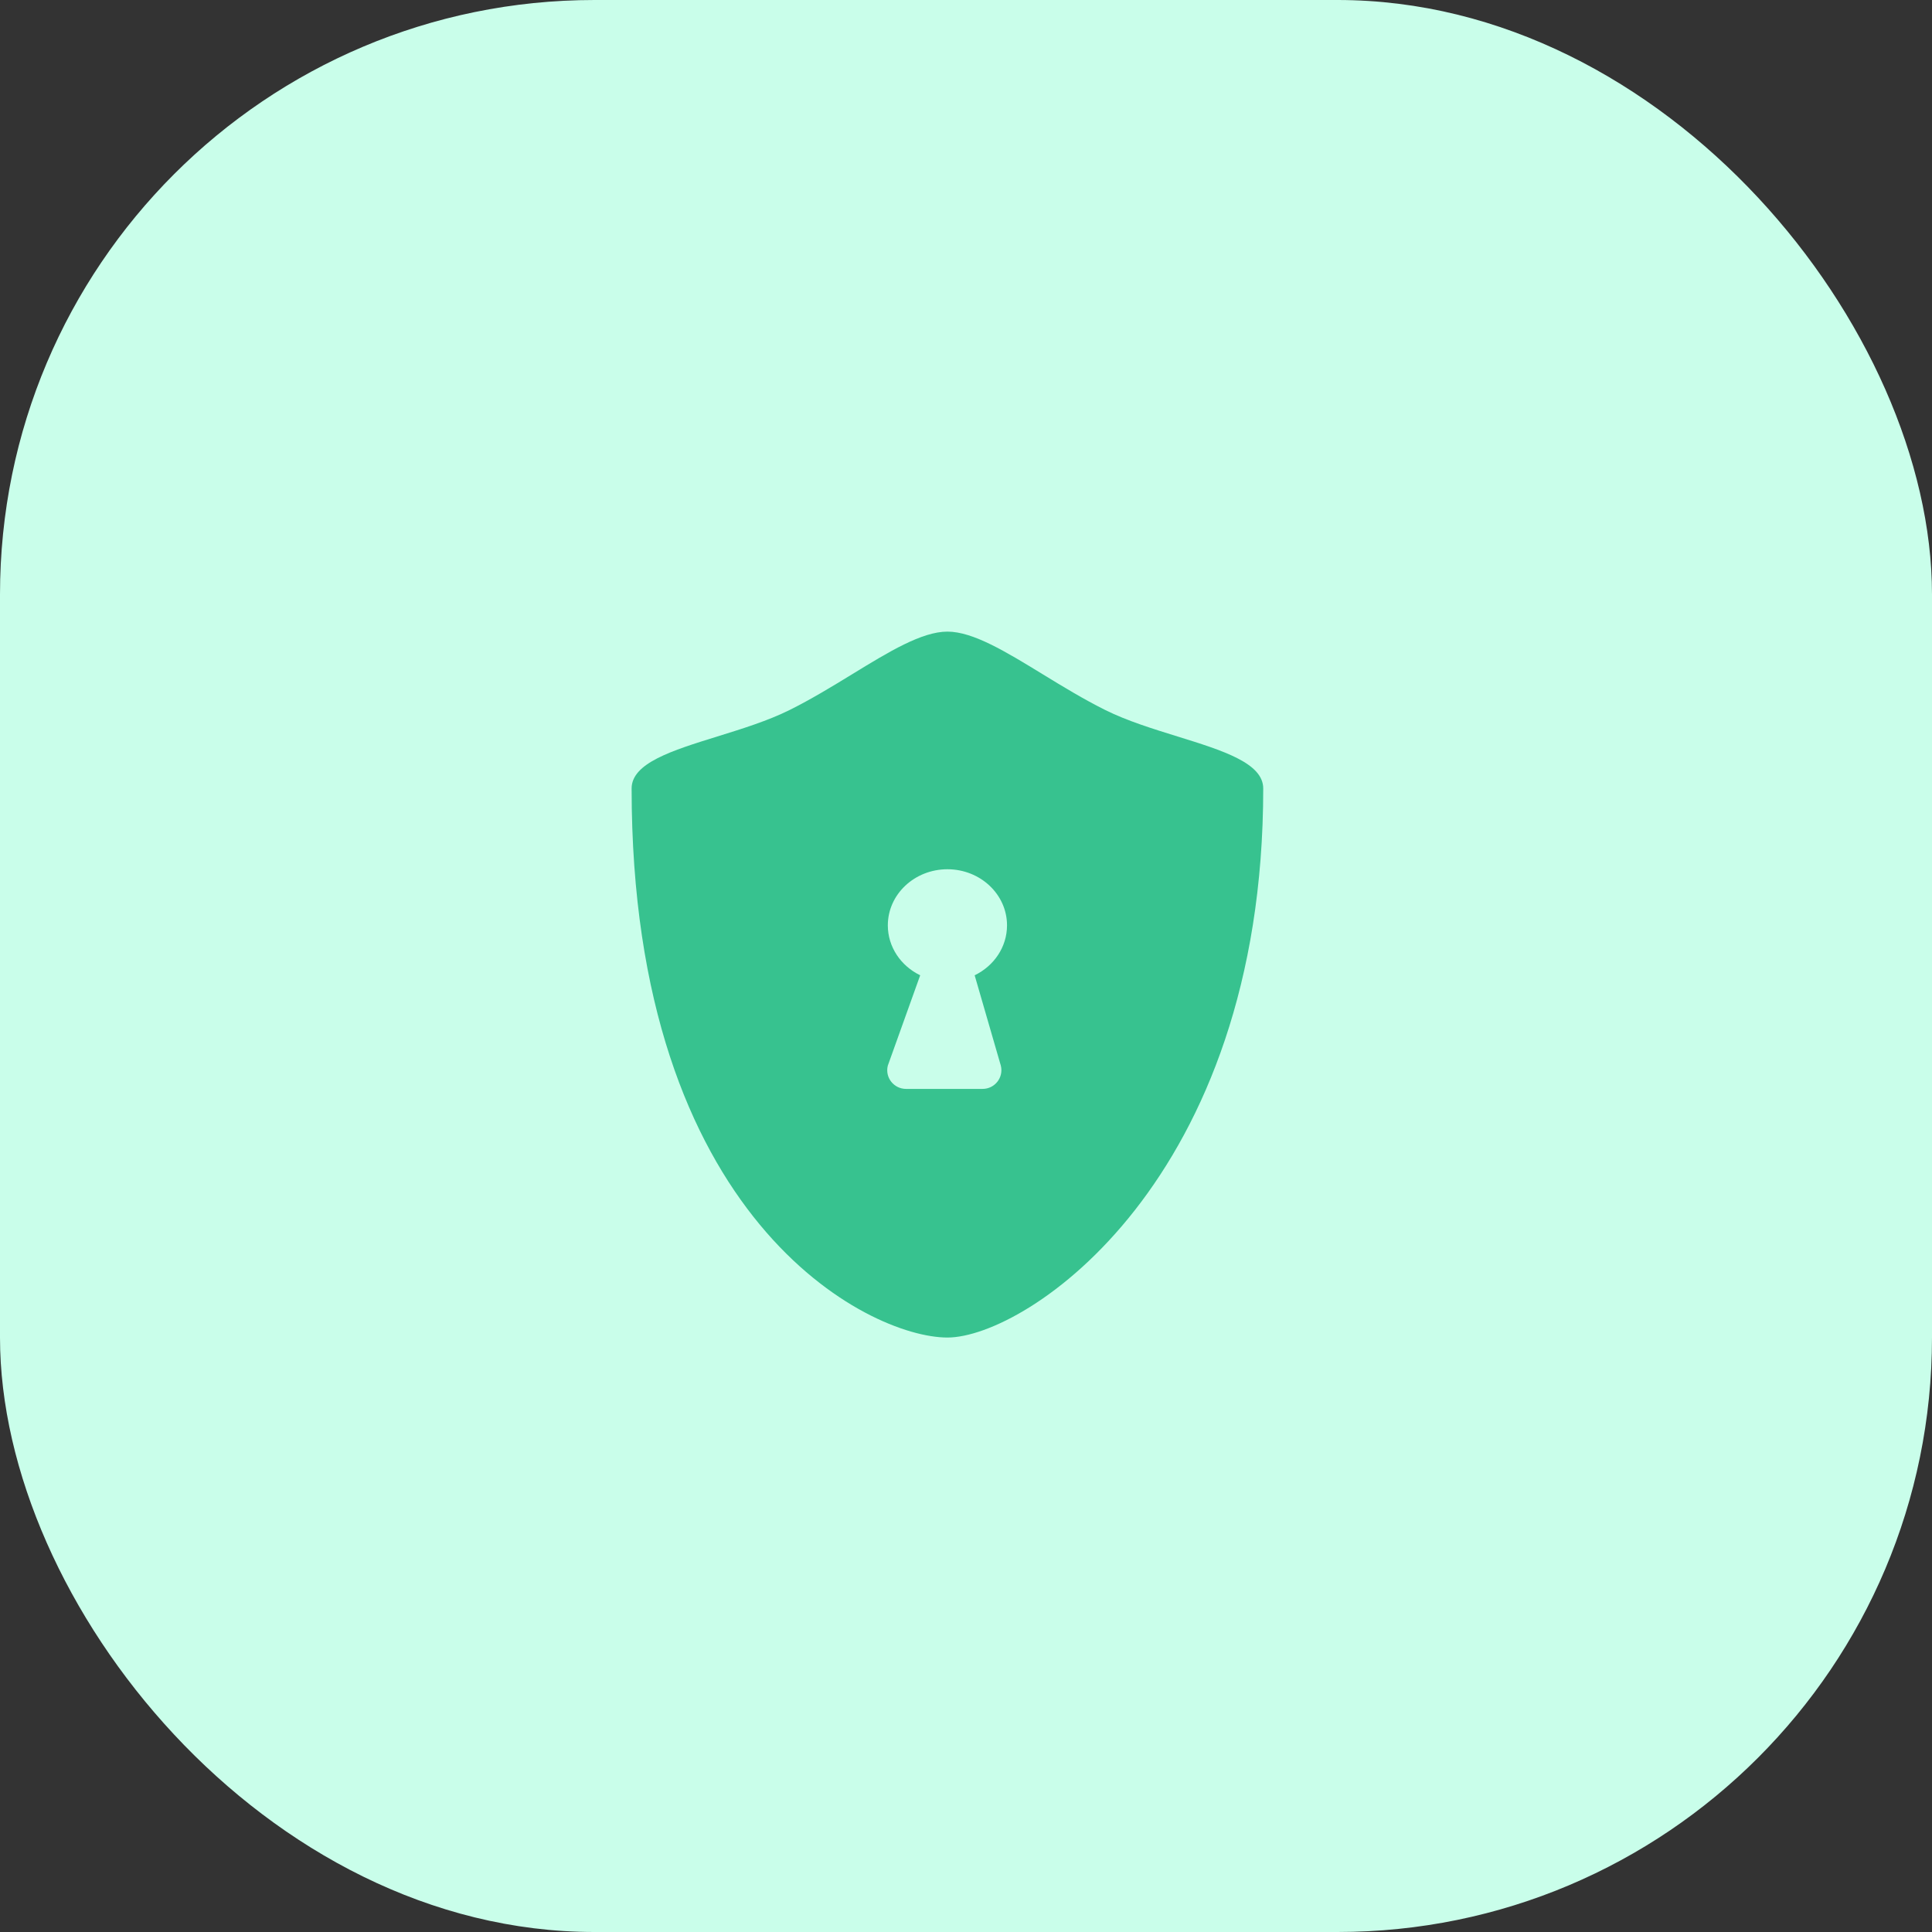
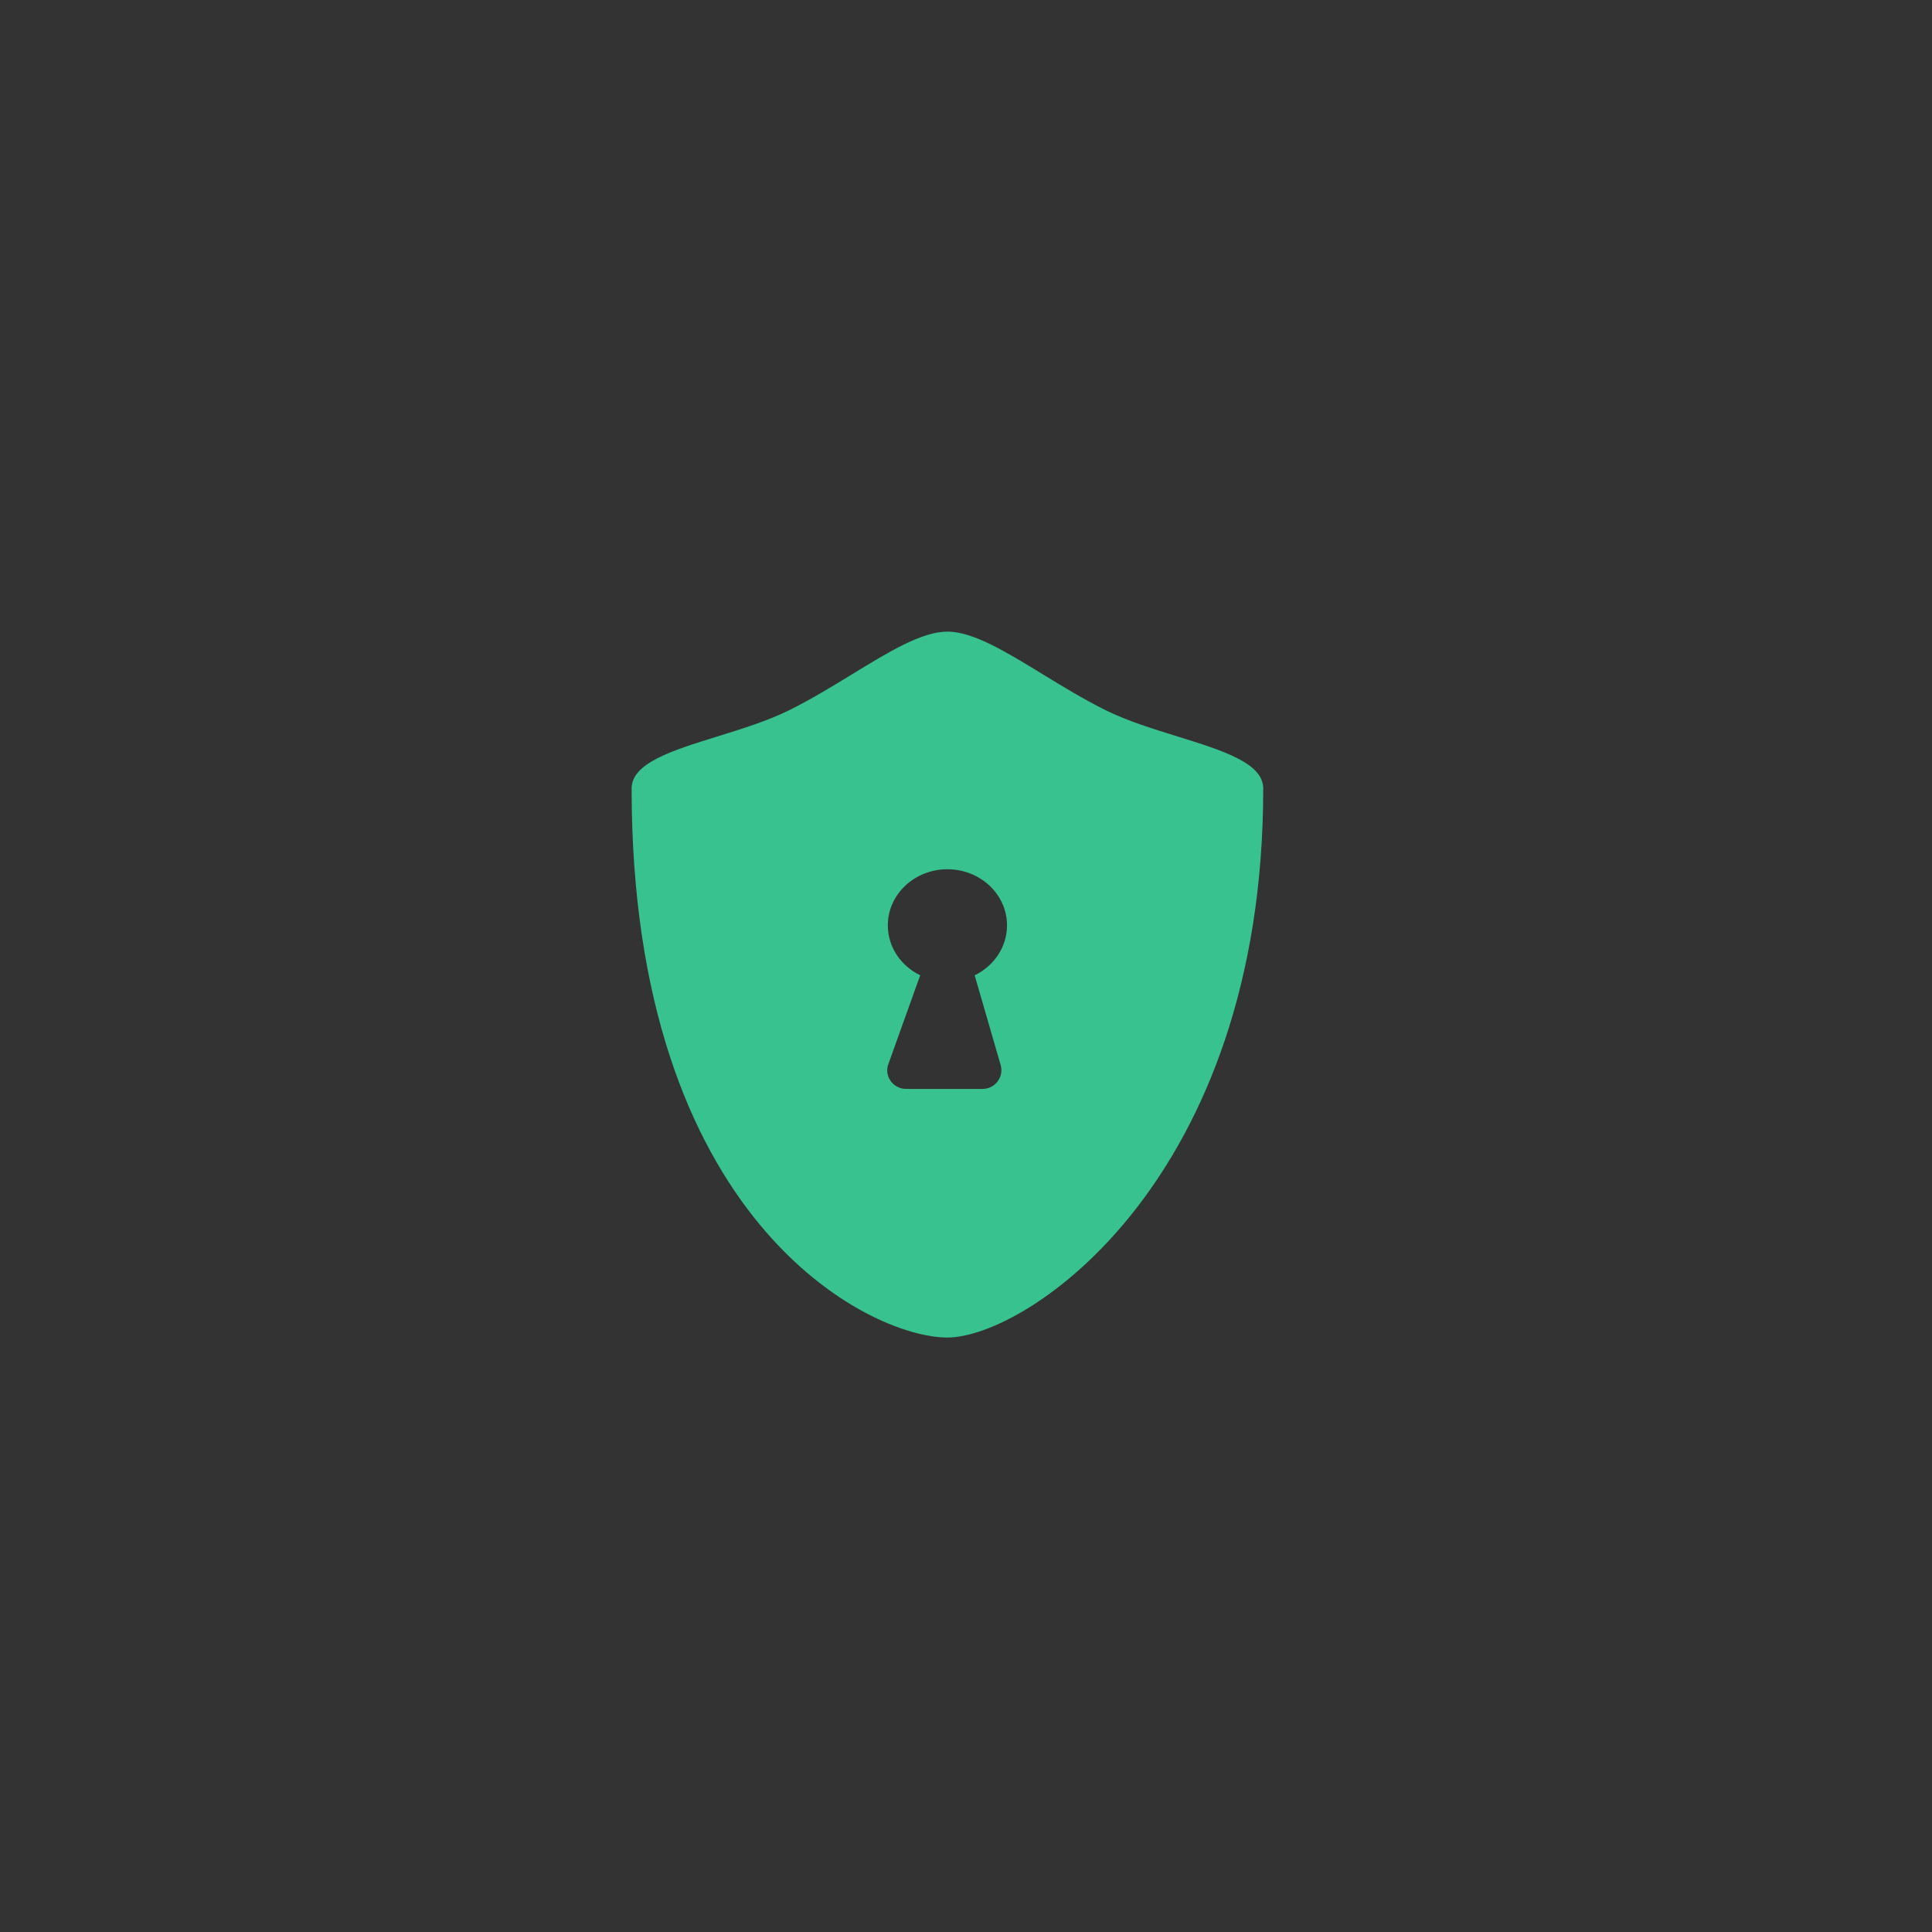
<svg xmlns="http://www.w3.org/2000/svg" width="52" height="52" viewBox="0 0 52 52" fill="none">
  <rect x="0" y="0" width="52" height="52" fill="#333333" stroke="none" />
-   <rect width="52" height="52" rx="16" fill="#C9FEEA" />
  <path fill-rule="evenodd" clip-rule="evenodd" d="M19.308 19.822C18.09 20.2 17 20.538 17 21.222C17 32.833 23.375 36 25.5 36C27.625 36 34 31.778 34 21.222C34 20.538 32.91 20.2 31.692 19.822C31.031 19.617 30.333 19.401 29.75 19.111C29.167 18.821 28.6 18.475 28.064 18.147C27.074 17.541 26.189 17 25.5 17C24.811 17 23.926 17.541 22.936 18.147C22.4 18.475 21.833 18.821 21.25 19.111C20.667 19.401 19.969 19.617 19.308 19.822ZM27.104 24.906C27.104 25.491 26.751 25.999 26.233 26.25L26.937 28.68C27.018 28.999 26.776 29.308 26.446 29.308H24.387C24.056 29.308 23.814 28.999 23.896 28.68L24.767 26.25C24.249 25.999 23.896 25.491 23.896 24.906C23.896 24.072 24.614 23.396 25.5 23.396C26.386 23.396 27.104 24.072 27.104 24.906Z" fill="#37C28F" />
</svg>